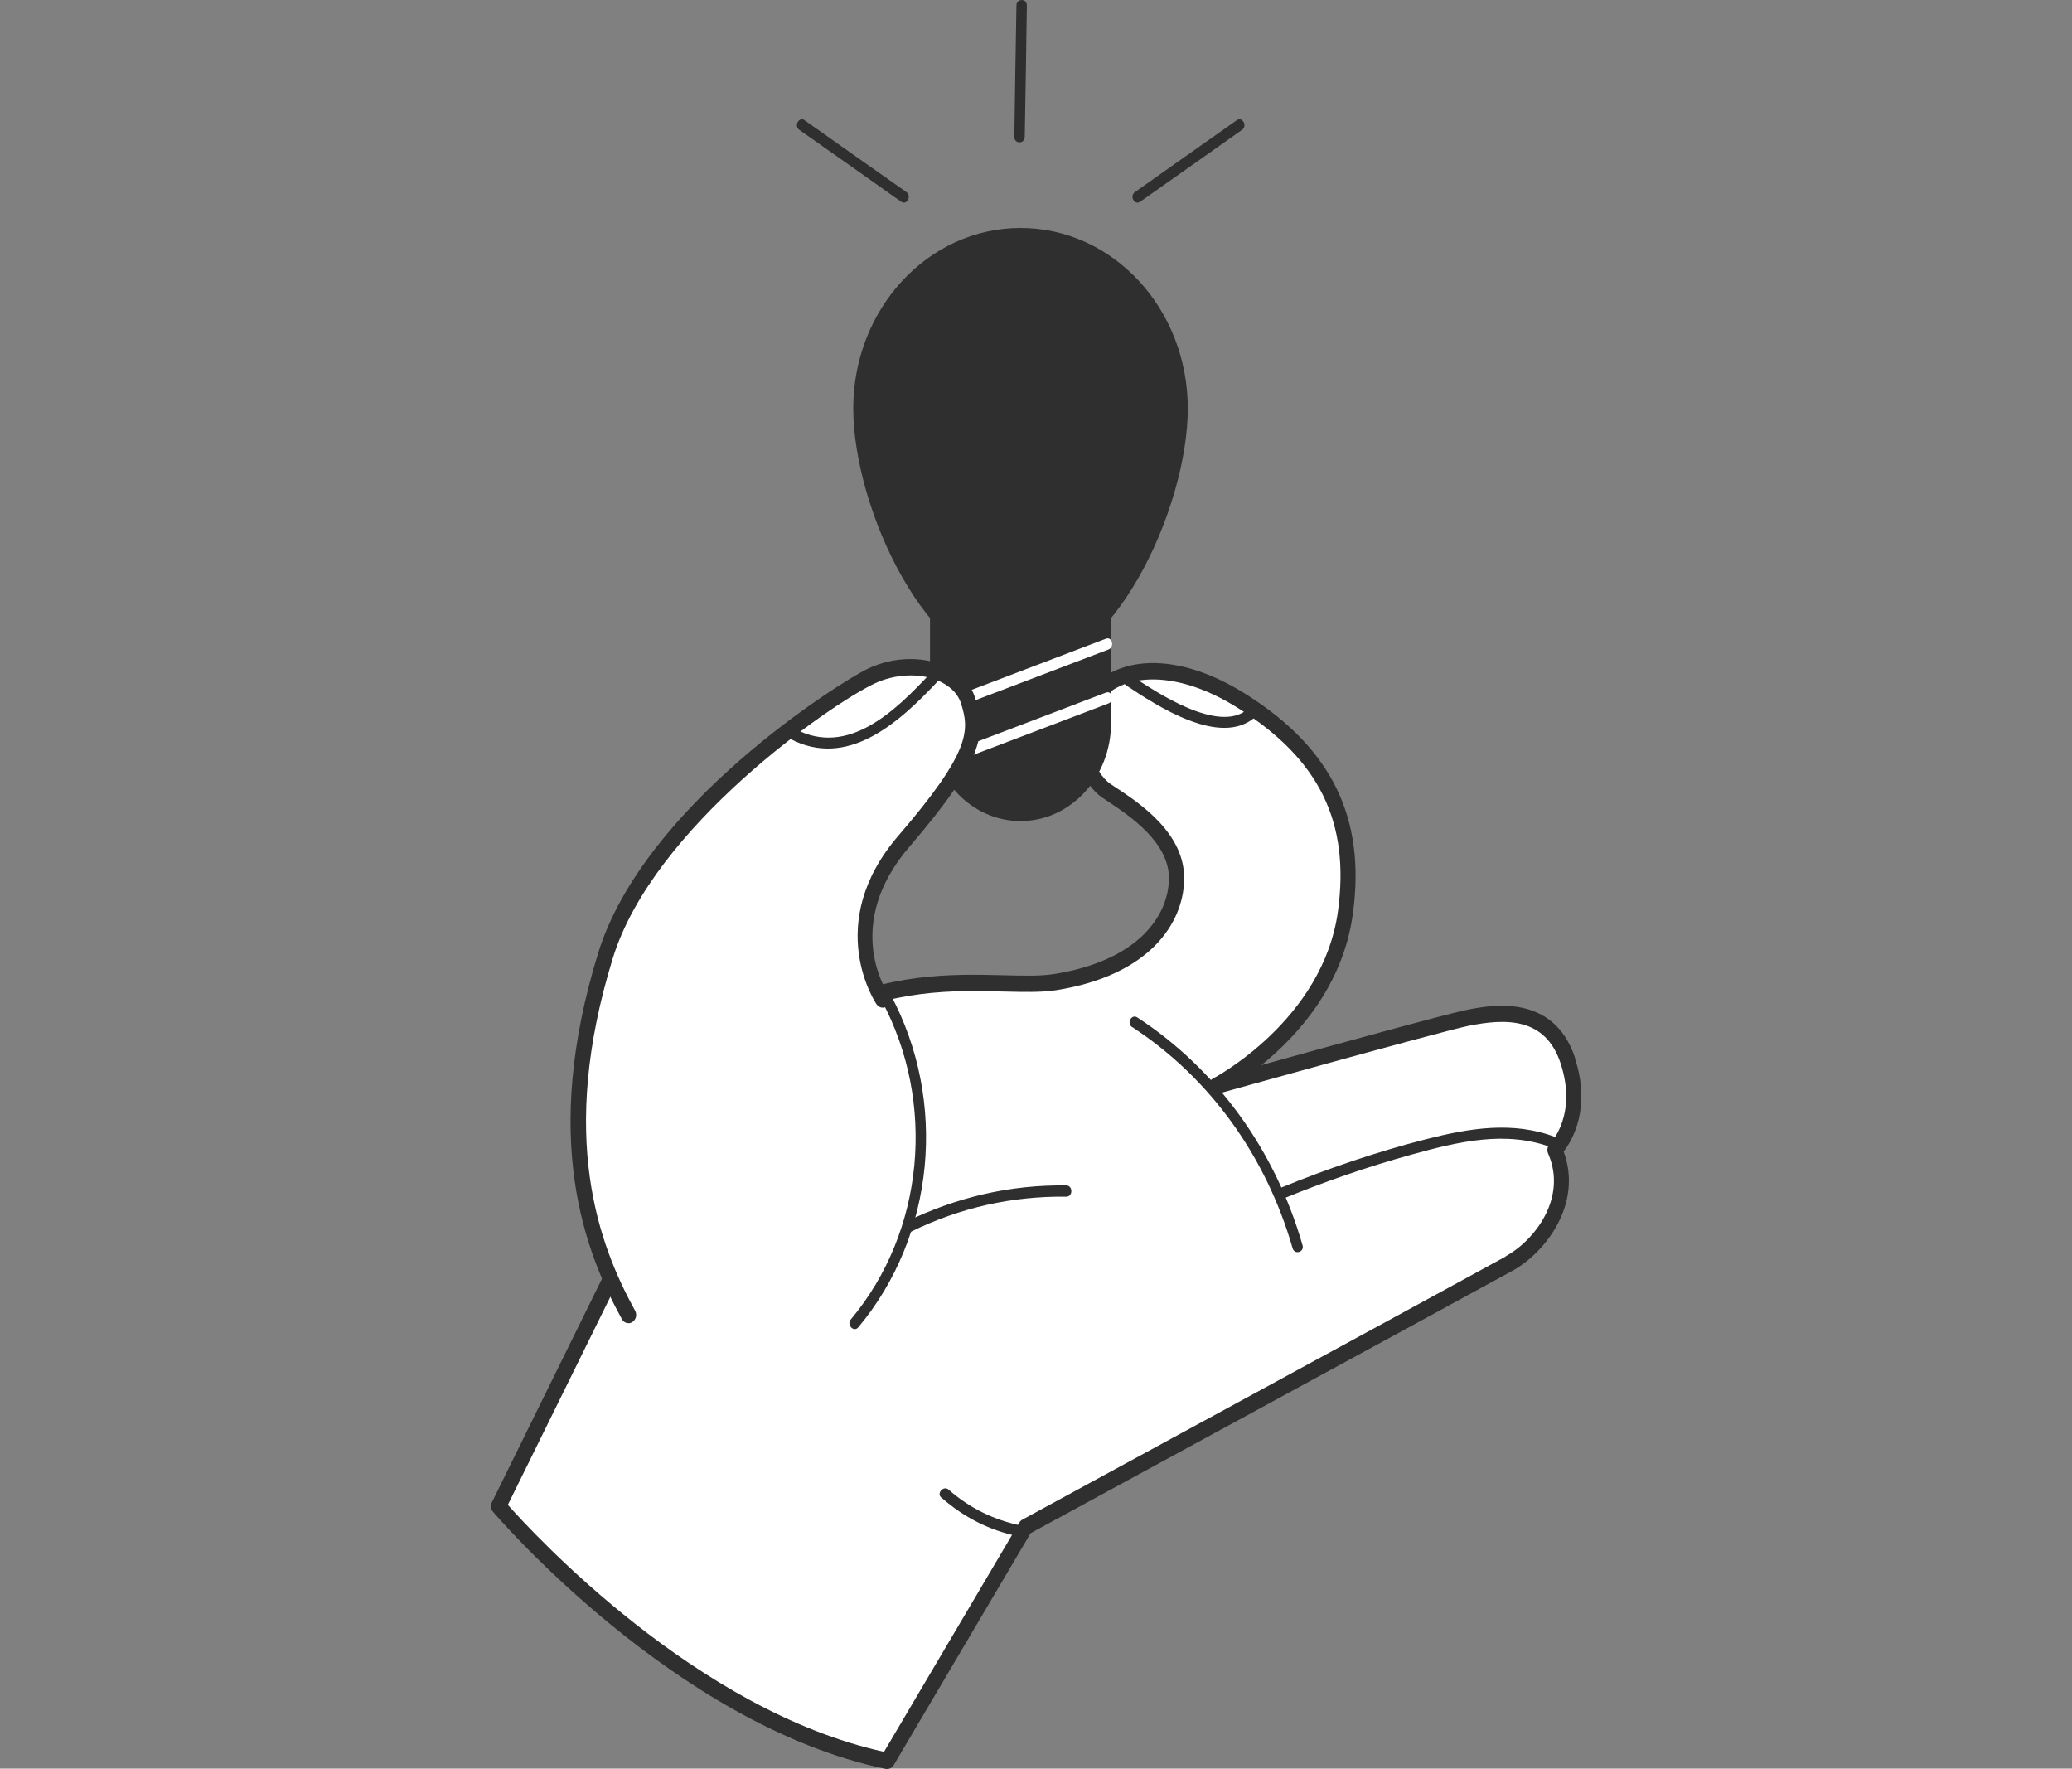
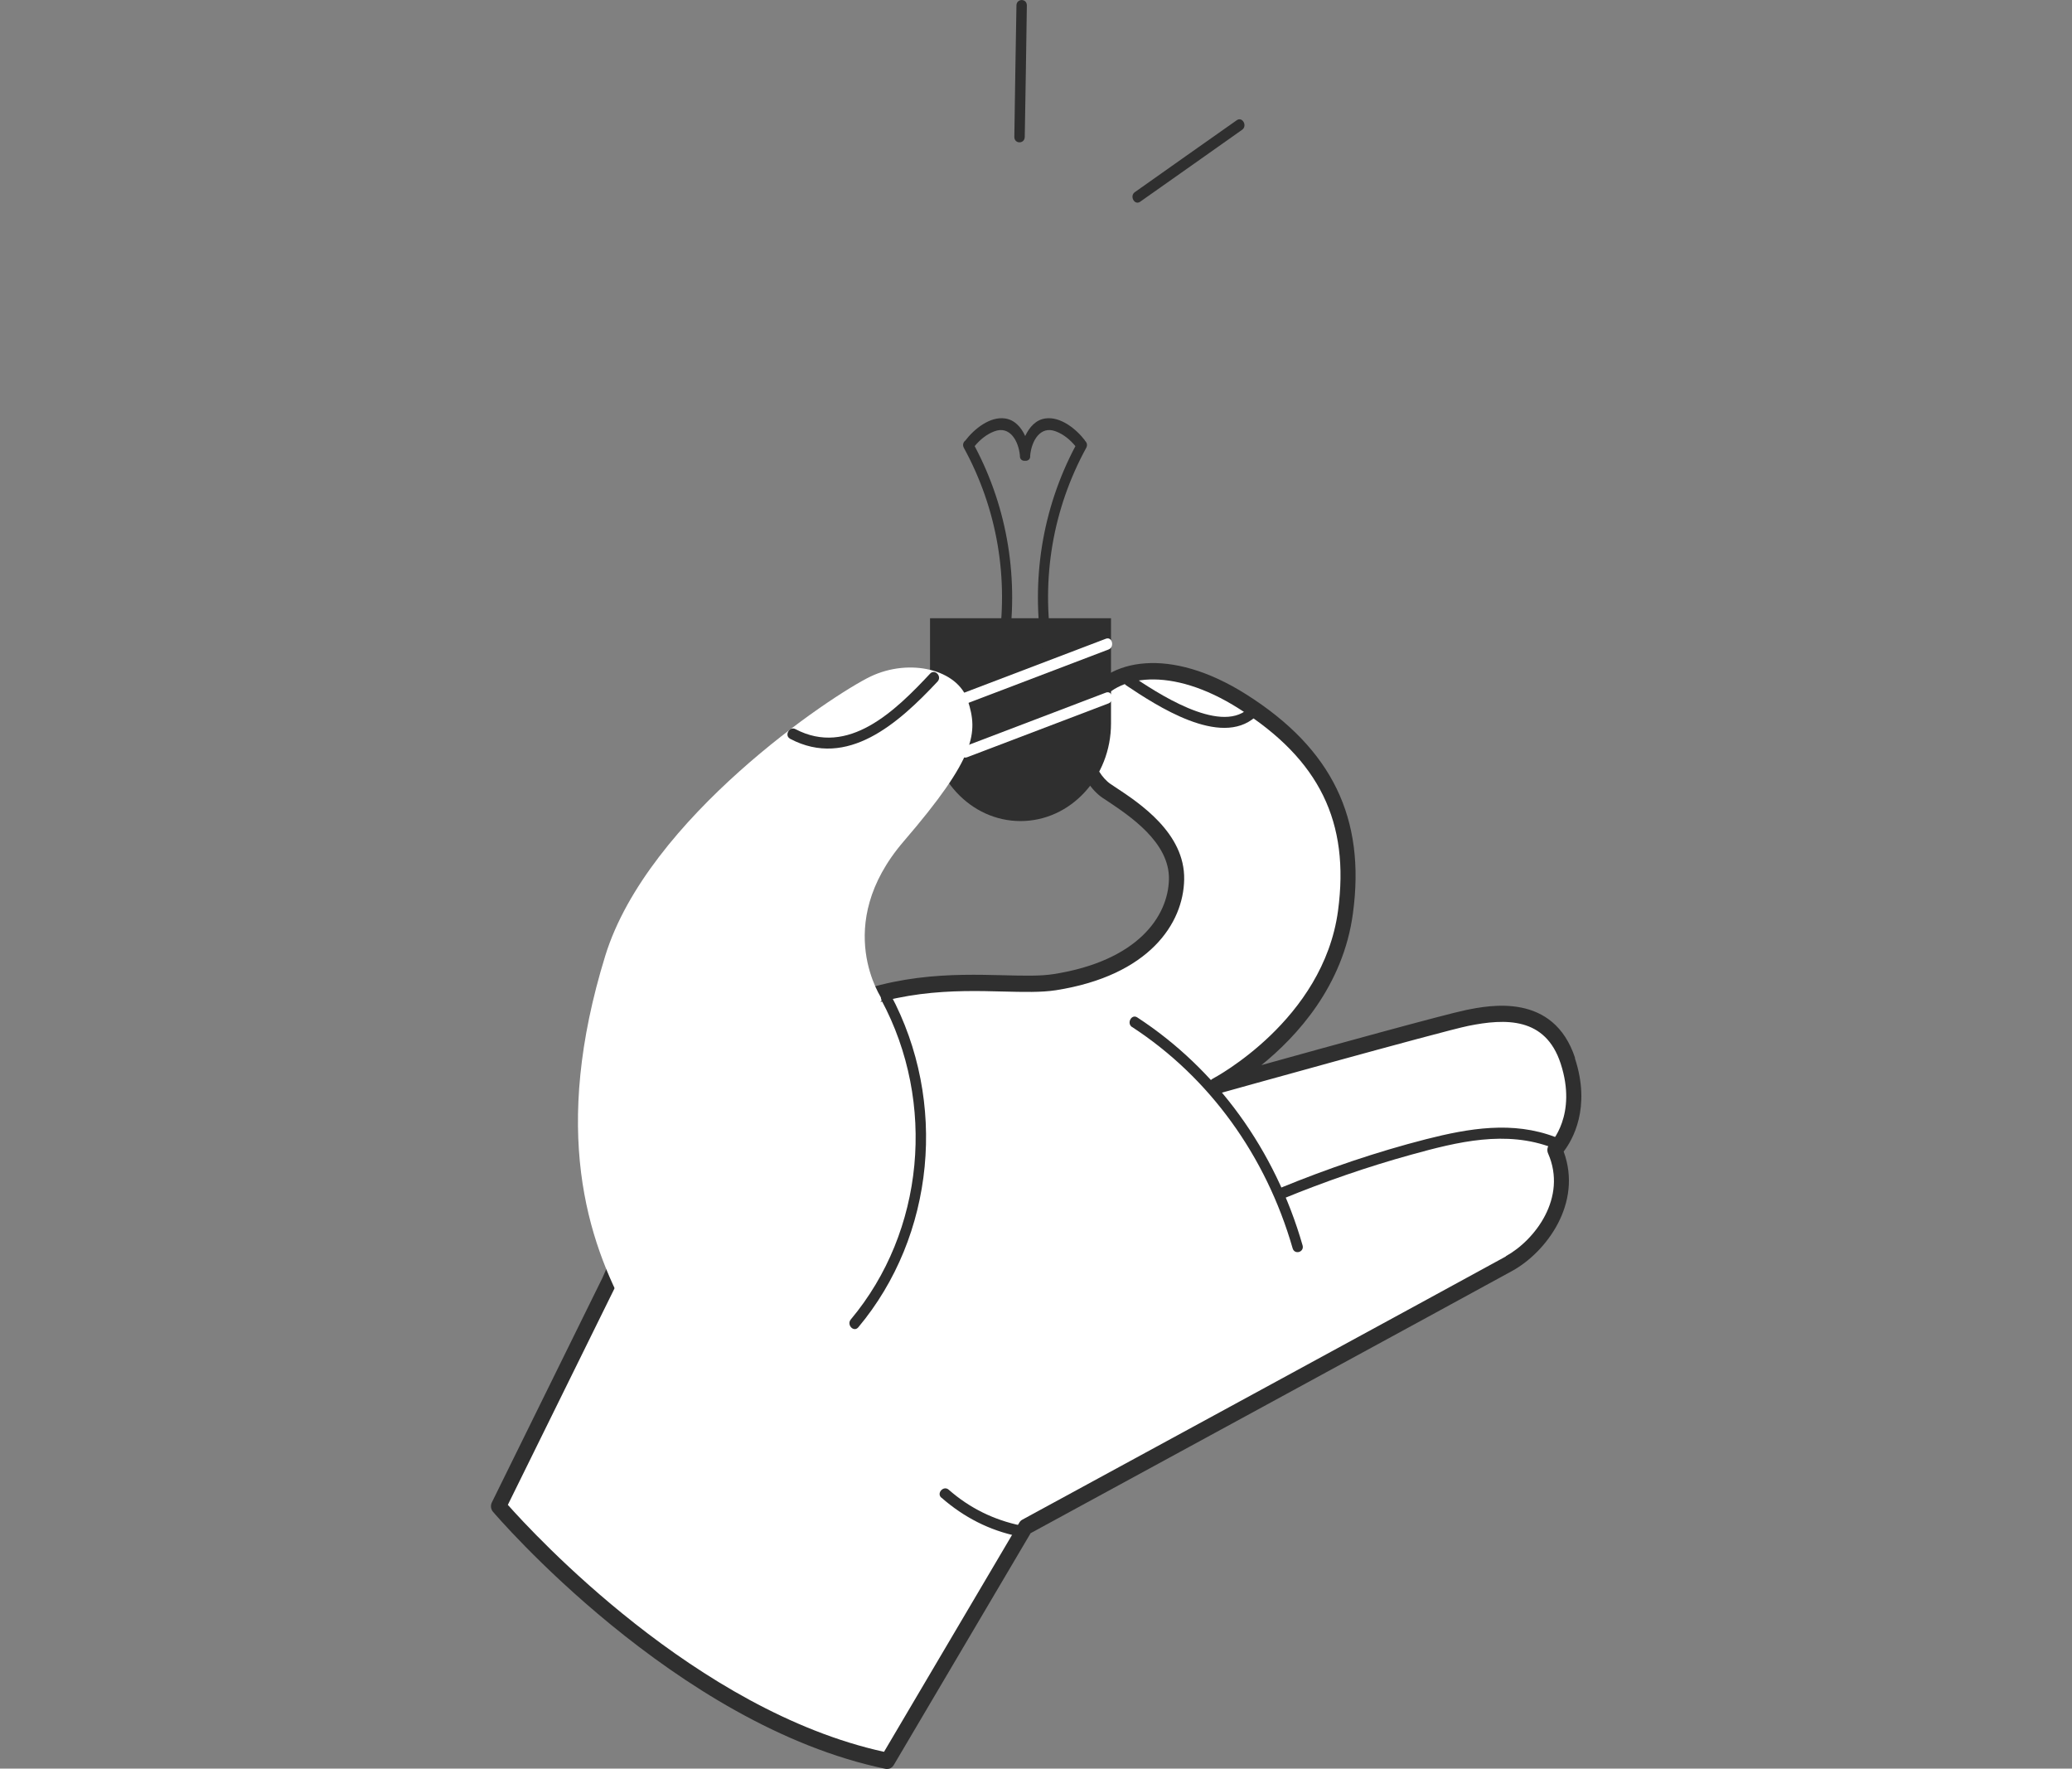
<svg xmlns="http://www.w3.org/2000/svg" width="100%" height="100%" viewBox="0 0 382 326" version="1.1" xml:space="preserve" style="fill-rule:evenodd;clip-rule:evenodd;stroke-linejoin:round;stroke-miterlimit:2;">
  <rect x="0" y="0" width="382" height="326" fill="#808080" stroke="none" />
  <g transform="matrix(2.828,0,0,2.828,8.505,-36.589)">
    <path d="M54.859,127.716L63.866,112.467C63.866,112.467 93.316,96.454 95.4,95.297C97.475,94.141 99.786,91.116 98.38,87.901C98.38,87.901 100.455,85.842 99.226,82.075C97.987,78.319 94.447,78.924 92.647,79.284C90.848,79.645 76.295,83.709 76.295,83.709C76.295,83.709 83.719,79.889 84.732,72.366C85.627,65.744 82.824,61.69 78.045,58.655C73.267,55.62 69.442,56.416 68.153,58.655C66.865,60.894 67.819,63.568 69.166,64.481C70.513,65.394 73.778,67.336 73.719,70.243C73.66,73.151 71.212,76.09 65.784,76.939C60.346,77.788 47.082,72.567 36.737,96.465L29.53,111.098C29.53,111.098 41.123,124.872 54.879,127.705L54.859,127.716Z" style="fill:white;fill-rule:nonzero;" />
  </g>
  <g transform="matrix(2.828,0,0,2.828,8.505,-36.589)">
    <path d="M99.678,81.905C98.272,77.618 94.113,78.457 92.549,78.775C91.251,79.04 83.611,81.141 79.225,82.362C81.536,80.494 84.565,77.204 85.194,72.461C86.03,66.274 83.827,61.743 78.272,58.22C73.247,55.026 69.156,55.896 67.711,58.401C66.226,60.969 67.396,63.95 68.881,64.948L69.186,65.15C70.602,66.094 73.247,67.834 73.198,70.243C73.149,72.673 71.153,75.57 65.676,76.43C64.801,76.568 63.689,76.536 62.401,76.504C55.892,76.345 44.997,76.058 36.265,96.231L29.058,110.864C28.96,111.066 28.989,111.31 29.127,111.469C29.245,111.607 40.995,125.402 54.751,128.236L54.84,128.236C55.007,128.236 55.164,128.14 55.253,127.992L64.181,112.87C66.246,111.745 93.601,96.868 95.597,95.764C97.78,94.554 100.179,91.382 98.931,87.996C99.491,87.264 100.74,85.163 99.658,81.895L99.678,81.905ZM95.165,94.83C93.11,95.966 63.935,111.83 63.64,111.989C63.562,112.032 63.493,112.095 63.444,112.18L54.624,127.121C42.382,124.437 31.801,112.934 30.1,111.024L37.16,96.698C45.626,77.13 56.118,77.406 62.392,77.565C63.719,77.597 64.869,77.629 65.833,77.48C71.91,76.525 74.142,73.129 74.191,70.264C74.25,67.251 71.3,65.298 69.707,64.248L69.402,64.046C68.291,63.292 67.406,60.937 68.547,58.952C69.707,56.936 73.336,56.31 77.77,59.133C83.011,62.454 84.997,66.518 84.221,72.302C83.257,79.443 76.138,83.2 76.059,83.242C75.833,83.359 75.725,83.646 75.813,83.9C75.902,84.155 76.158,84.304 76.394,84.229C76.541,84.187 90.956,80.165 92.716,79.804C95.135,79.316 97.741,79.221 98.734,82.256C99.835,85.619 98.095,87.434 98.026,87.508C97.869,87.667 97.82,87.912 97.918,88.124C99.176,91 97.062,93.769 95.155,94.82L95.165,94.83Z" style="fill:rgb(47,47,47);fill-rule:nonzero;" />
  </g>
  <g transform="matrix(2.828,0,0,2.828,8.505,-36.589)">
    <path d="M70.386,57.594C72.402,58.942 76.551,61.669 78.822,59.674C79.157,59.377 78.675,58.867 78.341,59.154C76.463,60.799 72.343,58.05 70.73,56.957C70.356,56.713 70.022,57.339 70.386,57.583L70.386,57.594Z" style="fill:rgb(47,47,47);fill-rule:nonzero;" />
  </g>
  <g transform="matrix(2.828,0,0,2.828,8.505,-36.589)">
-     <path d="M74.427,39.565C74.427,46.059 69.55,56.682 63.522,56.682C57.495,56.682 52.618,46.059 52.618,39.565C52.618,33.071 57.495,27.797 63.522,27.797C69.55,27.797 74.427,33.06 74.427,39.565Z" style="fill:rgb(47,47,47);fill-rule:nonzero;" />
-   </g>
+     </g>
  <g transform="matrix(2.828,0,0,2.828,8.505,-36.589)">
    <path d="M63.522,66.455C60.268,66.455 57.623,63.6 57.623,60.088L57.623,53.233L69.422,53.233L69.422,60.088C69.422,63.6 66.777,66.455 63.522,66.455Z" style="fill:rgb(47,47,47);fill-rule:nonzero;" />
  </g>
  <g transform="matrix(2.828,0,0,2.828,8.505,-36.589)">
    <path d="M60.042,58.783C63.119,57.615 66.187,56.437 69.265,55.27C69.668,55.111 69.501,54.411 69.088,54.57C66.01,55.737 62.942,56.915 59.865,58.082C59.461,58.241 59.629,58.942 60.042,58.783Z" style="fill:white;fill-rule:nonzero;" />
  </g>
  <g transform="matrix(2.828,0,0,2.828,8.505,-36.589)">
    <path d="M60.042,62.295C63.119,61.128 66.187,59.95 69.265,58.783C69.668,58.623 69.501,57.923 69.088,58.082C66.01,59.25 62.942,60.427 59.865,61.595C59.461,61.754 59.629,62.454 60.042,62.295Z" style="fill:white;fill-rule:nonzero;" />
  </g>
  <g transform="matrix(2.828,0,0,2.828,8.505,-36.589)">
    <path d="M77.623,20.772C75.41,22.332 73.188,23.892 70.976,25.462C70.612,25.717 70.956,26.343 71.32,26.088C73.532,24.528 75.754,22.968 77.967,21.398C78.331,21.143 77.987,20.517 77.623,20.772Z" style="fill:rgb(47,47,47);fill-rule:nonzero;" />
  </g>
  <g transform="matrix(2.828,0,0,2.828,8.505,-36.589)">
-     <path d="M49.097,21.398C51.31,22.958 53.532,24.518 55.744,26.088C56.108,26.343 56.443,25.717 56.089,25.462C53.876,23.902 51.654,22.342 49.442,20.772C49.078,20.517 48.743,21.143 49.097,21.398Z" style="fill:rgb(47,47,47);fill-rule:nonzero;" />
-   </g>
+     </g>
  <g transform="matrix(2.828,0,0,2.828,8.505,-36.589)">
    <path d="M63.257,13.291C63.208,16.145 63.158,19 63.119,21.865C63.119,22.332 63.788,22.332 63.798,21.865C63.847,19.01 63.896,16.156 63.935,13.291C63.935,12.824 63.267,12.824 63.257,13.291Z" style="fill:rgb(47,47,47);fill-rule:nonzero;" />
  </g>
  <g transform="matrix(2.828,0,0,2.828,8.505,-36.589)">
    <path d="M67.731,41.655C67.141,40.881 66.118,40.074 65.145,40.212C64.525,40.297 64.102,40.775 63.827,41.358C63.562,40.775 63.129,40.297 62.509,40.212C61.536,40.074 60.513,40.881 59.923,41.655C59.795,41.751 59.727,41.931 59.825,42.122C61.998,46.091 62.785,50.643 62.047,55.185C61.969,55.642 62.627,55.843 62.696,55.376C63.444,50.739 62.696,46.091 60.533,42.016C60.887,41.592 61.31,41.242 61.821,41.051C62.834,40.669 63.394,41.687 63.483,42.632C63.463,42.876 63.64,42.992 63.817,42.971C63.994,42.992 64.181,42.876 64.151,42.632C64.24,41.687 64.8,40.669 65.813,41.051C66.325,41.242 66.747,41.592 67.101,42.016C64.938,46.102 64.191,50.739 64.938,55.376C65.017,55.833 65.666,55.642 65.587,55.185C64.85,50.643 65.636,46.091 67.809,42.122C67.908,41.931 67.839,41.762 67.711,41.655L67.731,41.655Z" style="fill:rgb(47,47,47);fill-rule:nonzero;" />
  </g>
  <g transform="matrix(2.828,0,0,2.828,8.505,-36.589)">
    <path d="M54.515,78.096C54.515,78.096 51.162,73.289 55.911,67.771C60.661,62.253 60.749,60.671 60.091,58.613C59.432,56.554 56.285,55.822 53.748,57.032C51.221,58.241 39.225,66.253 36.452,75.231C32.942,86.606 35.253,93.737 37.947,98.65" style="fill:white;fill-rule:nonzero;" />
  </g>
  <g transform="matrix(2.828,0,0,2.828,8.505,-36.589)">
-     <path d="M37.957,99.181C37.79,99.181 37.622,99.085 37.534,98.916C35.086,94.459 32.264,87.126 35.99,75.05C38.97,65.415 51.723,57.414 53.552,56.533C55.204,55.737 57.161,55.684 58.665,56.384C59.619,56.83 60.278,57.53 60.563,58.422C61.31,60.756 61.133,62.475 56.285,68.121C51.89,73.236 54.801,77.586 54.928,77.767C55.086,78 55.046,78.329 54.83,78.51C54.614,78.69 54.309,78.637 54.142,78.403C54.102,78.35 50.592,73.172 55.568,67.399C60.307,61.892 60.199,60.533 59.638,58.772C59.393,58.018 58.763,57.594 58.281,57.361C57.052,56.777 55.351,56.841 53.965,57.509C51.103,58.878 39.579,66.837 36.944,75.39C33.345,87.052 36.049,94.098 38.399,98.375C38.537,98.629 38.458,98.948 38.222,99.107C38.144,99.16 38.055,99.181 37.976,99.181L37.957,99.181Z" style="fill:rgb(47,47,47);fill-rule:nonzero;" />
-   </g>
+     </g>
  <g transform="matrix(2.828,0,0,2.828,8.505,-36.589)">
    <path d="M48.507,61.096C52.244,63.059 55.567,60.077 58.114,57.361C58.419,57.032 57.947,56.512 57.632,56.841C55.351,59.281 52.293,62.274 48.842,60.459C48.448,60.258 48.114,60.884 48.498,61.085L48.507,61.096Z" style="fill:rgb(47,47,47);fill-rule:nonzero;" />
  </g>
  <g transform="matrix(2.828,0,0,2.828,8.505,-36.589)">
    <path d="M54.456,78.128C58.036,84.802 57.259,93.207 52.46,98.937C52.165,99.287 52.647,99.796 52.942,99.457C57.947,93.483 58.783,84.728 55.046,77.756C54.83,77.353 54.25,77.714 54.466,78.128L54.456,78.128Z" style="fill:rgb(47,47,47);fill-rule:nonzero;" />
  </g>
  <g transform="matrix(2.828,0,0,2.828,8.505,-36.589)">
-     <path d="M56.364,93.228C59.579,91.647 62.982,90.893 66.512,90.936C66.944,90.936 66.944,90.214 66.512,90.204C62.864,90.15 59.343,90.968 56.02,92.591C55.627,92.782 55.971,93.408 56.364,93.217L56.364,93.228Z" style="fill:rgb(47,47,47);fill-rule:nonzero;" />
-   </g>
+     </g>
  <g transform="matrix(2.828,0,0,2.828,8.505,-36.589)">
    <path d="M58.37,110.557C59.835,111.841 61.507,112.69 63.365,113.072C63.788,113.157 63.975,112.456 63.542,112.371C61.802,112.01 60.219,111.246 58.842,110.037C58.508,109.74 58.026,110.26 58.36,110.557L58.37,110.557Z" style="fill:rgb(47,47,47);fill-rule:nonzero;" />
  </g>
  <g transform="matrix(2.828,0,0,2.828,8.505,-36.589)">
    <path d="M70.798,79.878C75.823,83.157 79.52,88.251 81.261,94.3C81.388,94.745 82.037,94.554 81.91,94.109C80.12,87.88 76.305,82.627 71.133,79.252C70.759,79.008 70.425,79.634 70.789,79.878L70.798,79.878Z" style="fill:rgb(47,47,47);fill-rule:nonzero;" />
  </g>
  <g transform="matrix(2.828,0,0,2.828,8.505,-36.589)">
    <path d="M80.622,91.074C83.365,89.949 86.158,88.983 88.999,88.198C92.028,87.36 95.165,86.585 98.213,87.752C98.626,87.911 98.803,87.211 98.39,87.052C95.617,85.991 92.756,86.479 89.963,87.19C86.728,88.018 83.552,89.1 80.445,90.373C80.042,90.543 80.219,91.244 80.622,91.074Z" style="fill:rgb(47,47,47);fill-rule:nonzero;" />
  </g>
</svg>